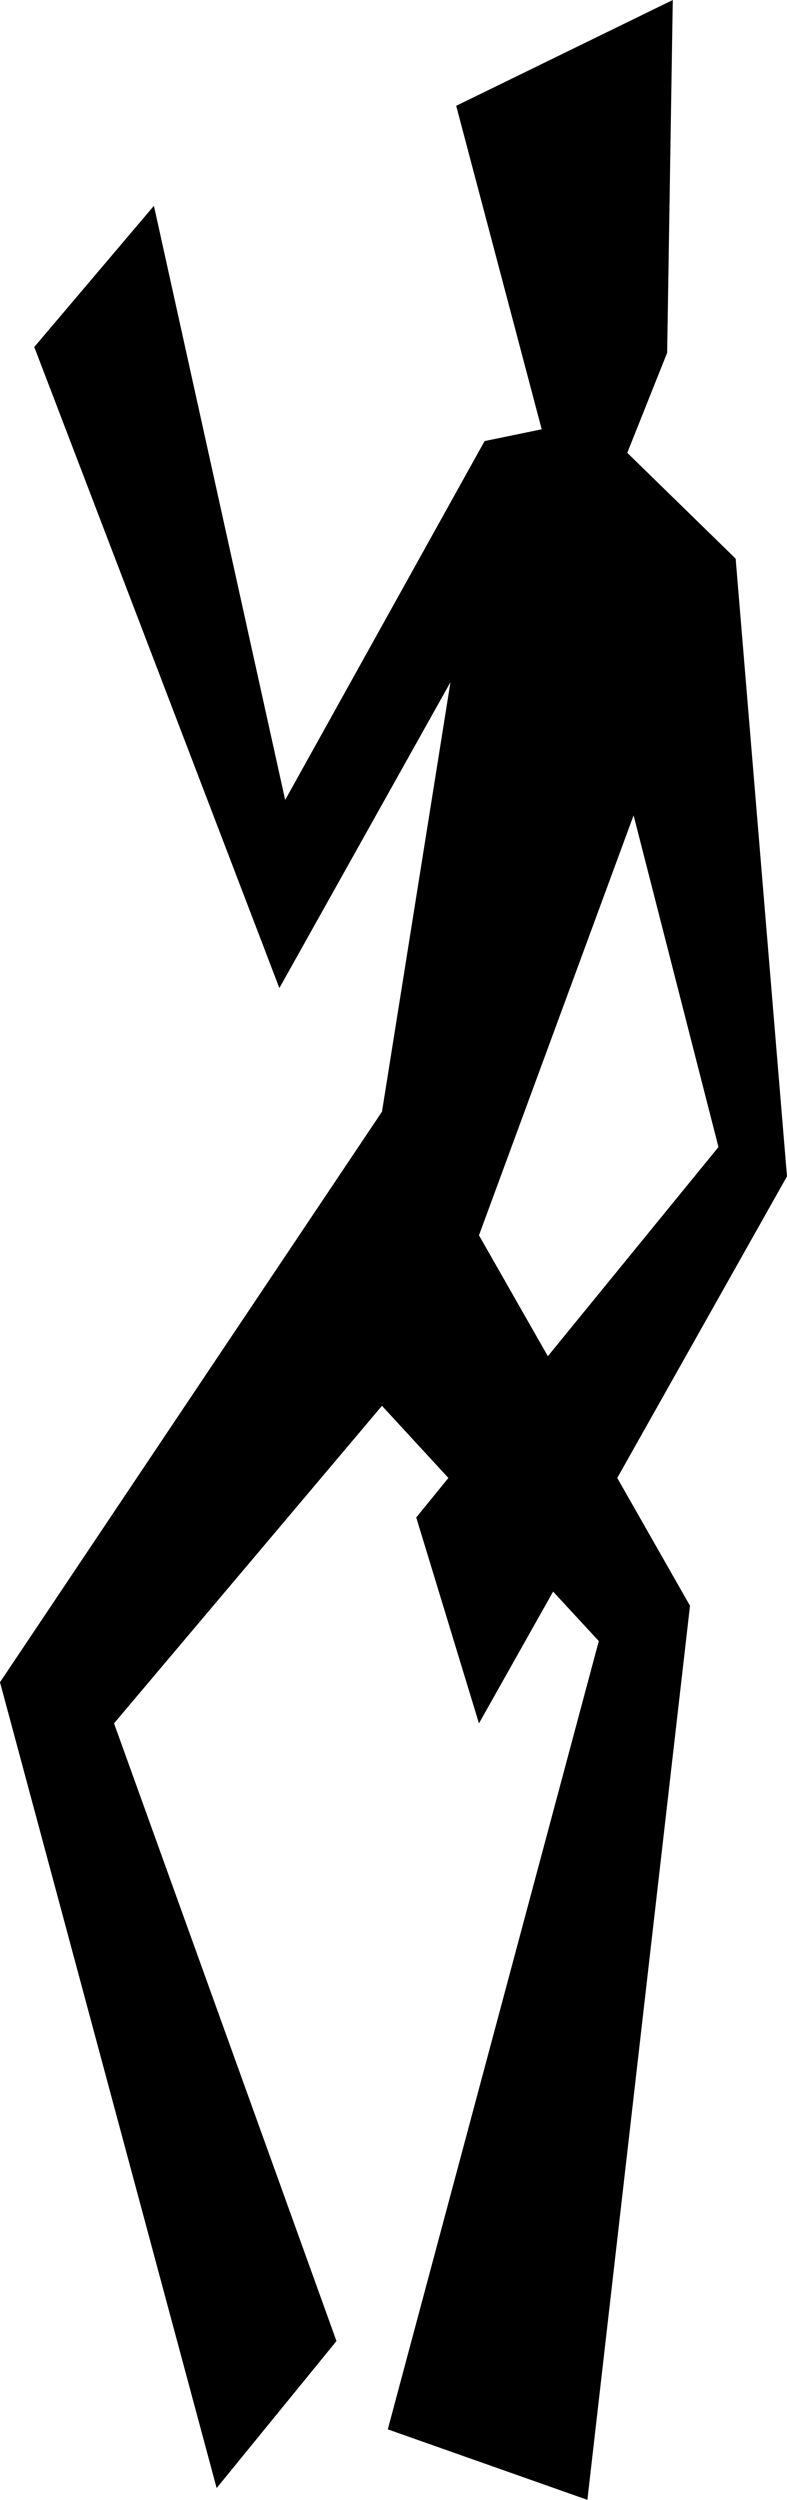
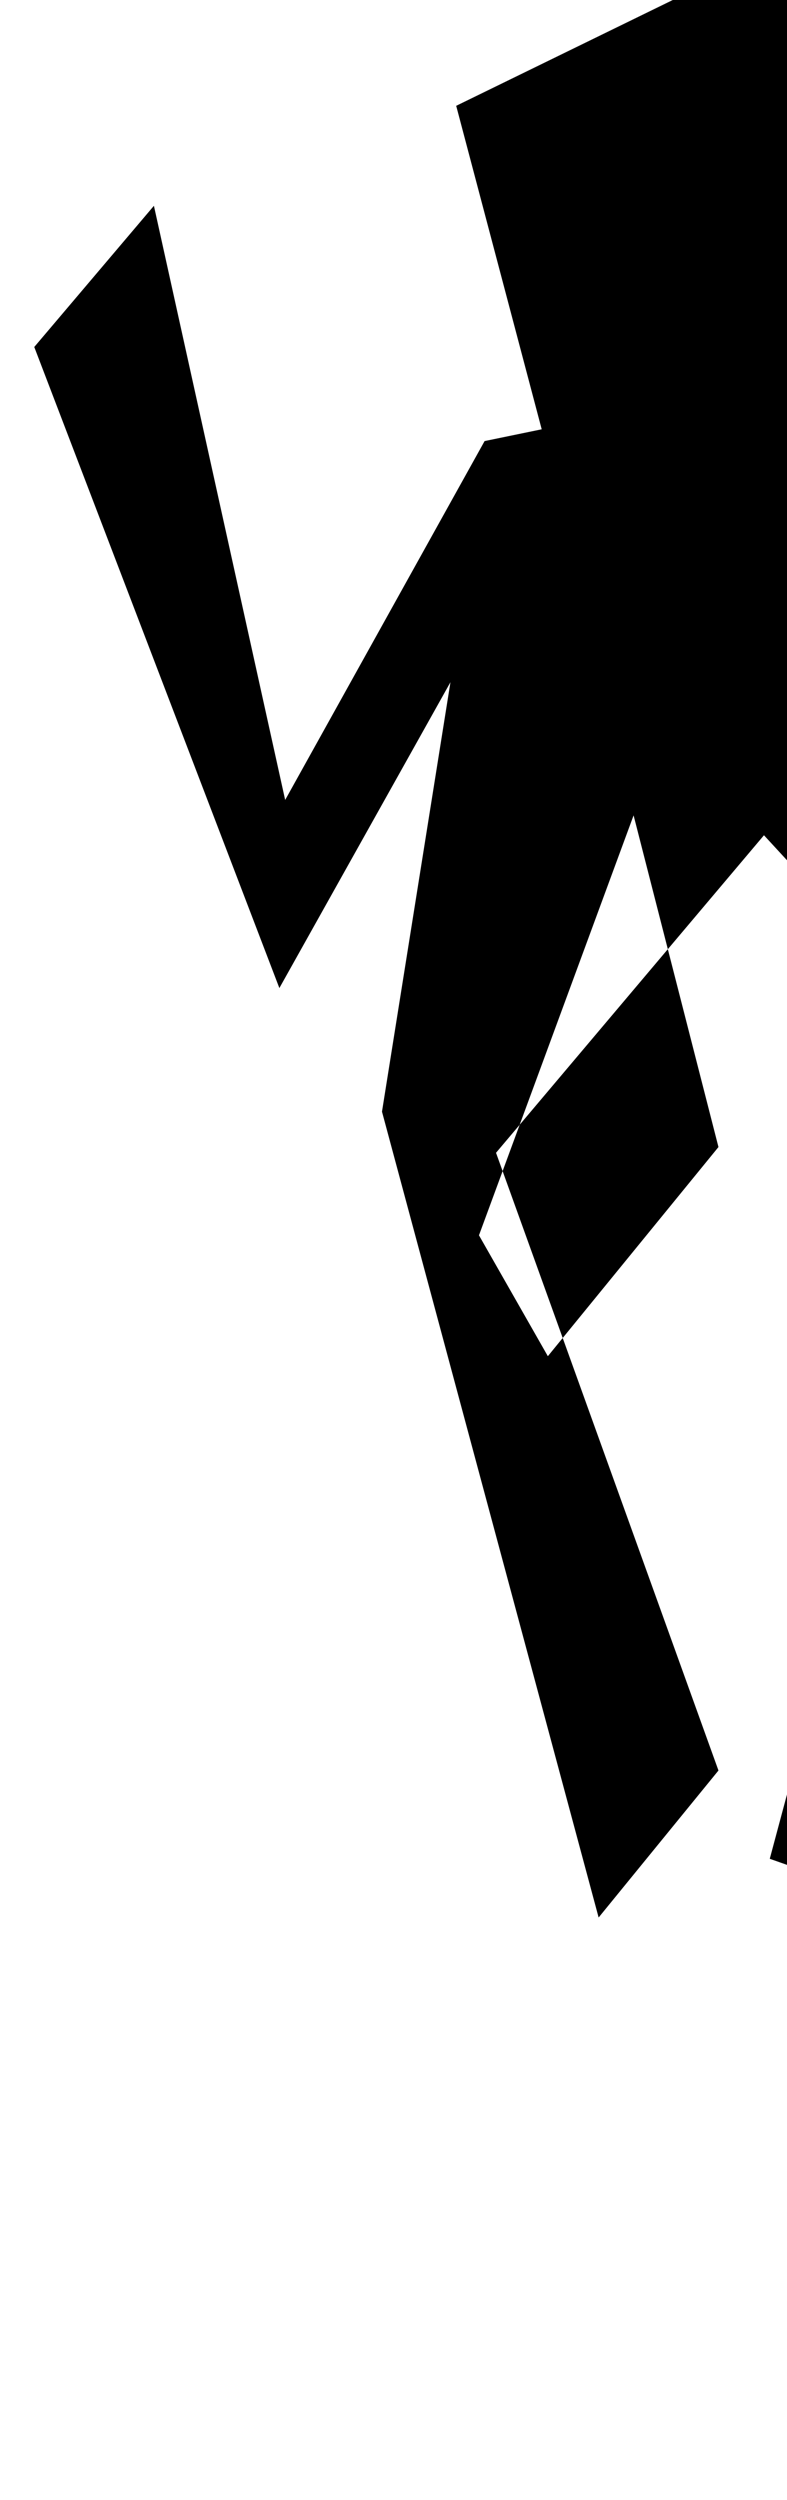
<svg xmlns="http://www.w3.org/2000/svg" height="293.48mm" width="349.572" viewBox="0 0 327.723 1039.893">
-   <path d="M280.16 0l-90.191 44.016 35.608 134.56-23.779 4.9-83.047 149.28-54.658-247.15-49.827 58.734 102.07 266.67 71.24-127.23-28.509 178.64L-.003 699.76l90.217 335.21 49.9-61.146-92.631-256.95 111.58-132.09 27.657 30.008-13.39 16.436 26.121 85.649 30.878-54.813 19.024 20.583-87.875 327.9 83.12 29.328 42.731-371.93-30.293-53.153 70.682-125.46-21.378-256.95-45.133-44.023 16.609-41.618zm-16.317 339.17l35.341 137.97-71.048 87.005-28.682-50.289z" />
+   <path d="M280.16 0l-90.191 44.016 35.608 134.56-23.779 4.9-83.047 149.28-54.658-247.15-49.827 58.734 102.07 266.67 71.24-127.23-28.509 178.64l90.217 335.21 49.9-61.146-92.631-256.95 111.58-132.09 27.657 30.008-13.39 16.436 26.121 85.649 30.878-54.813 19.024 20.583-87.875 327.9 83.12 29.328 42.731-371.93-30.293-53.153 70.682-125.46-21.378-256.95-45.133-44.023 16.609-41.618zm-16.317 339.17l35.341 137.97-71.048 87.005-28.682-50.289z" />
</svg>